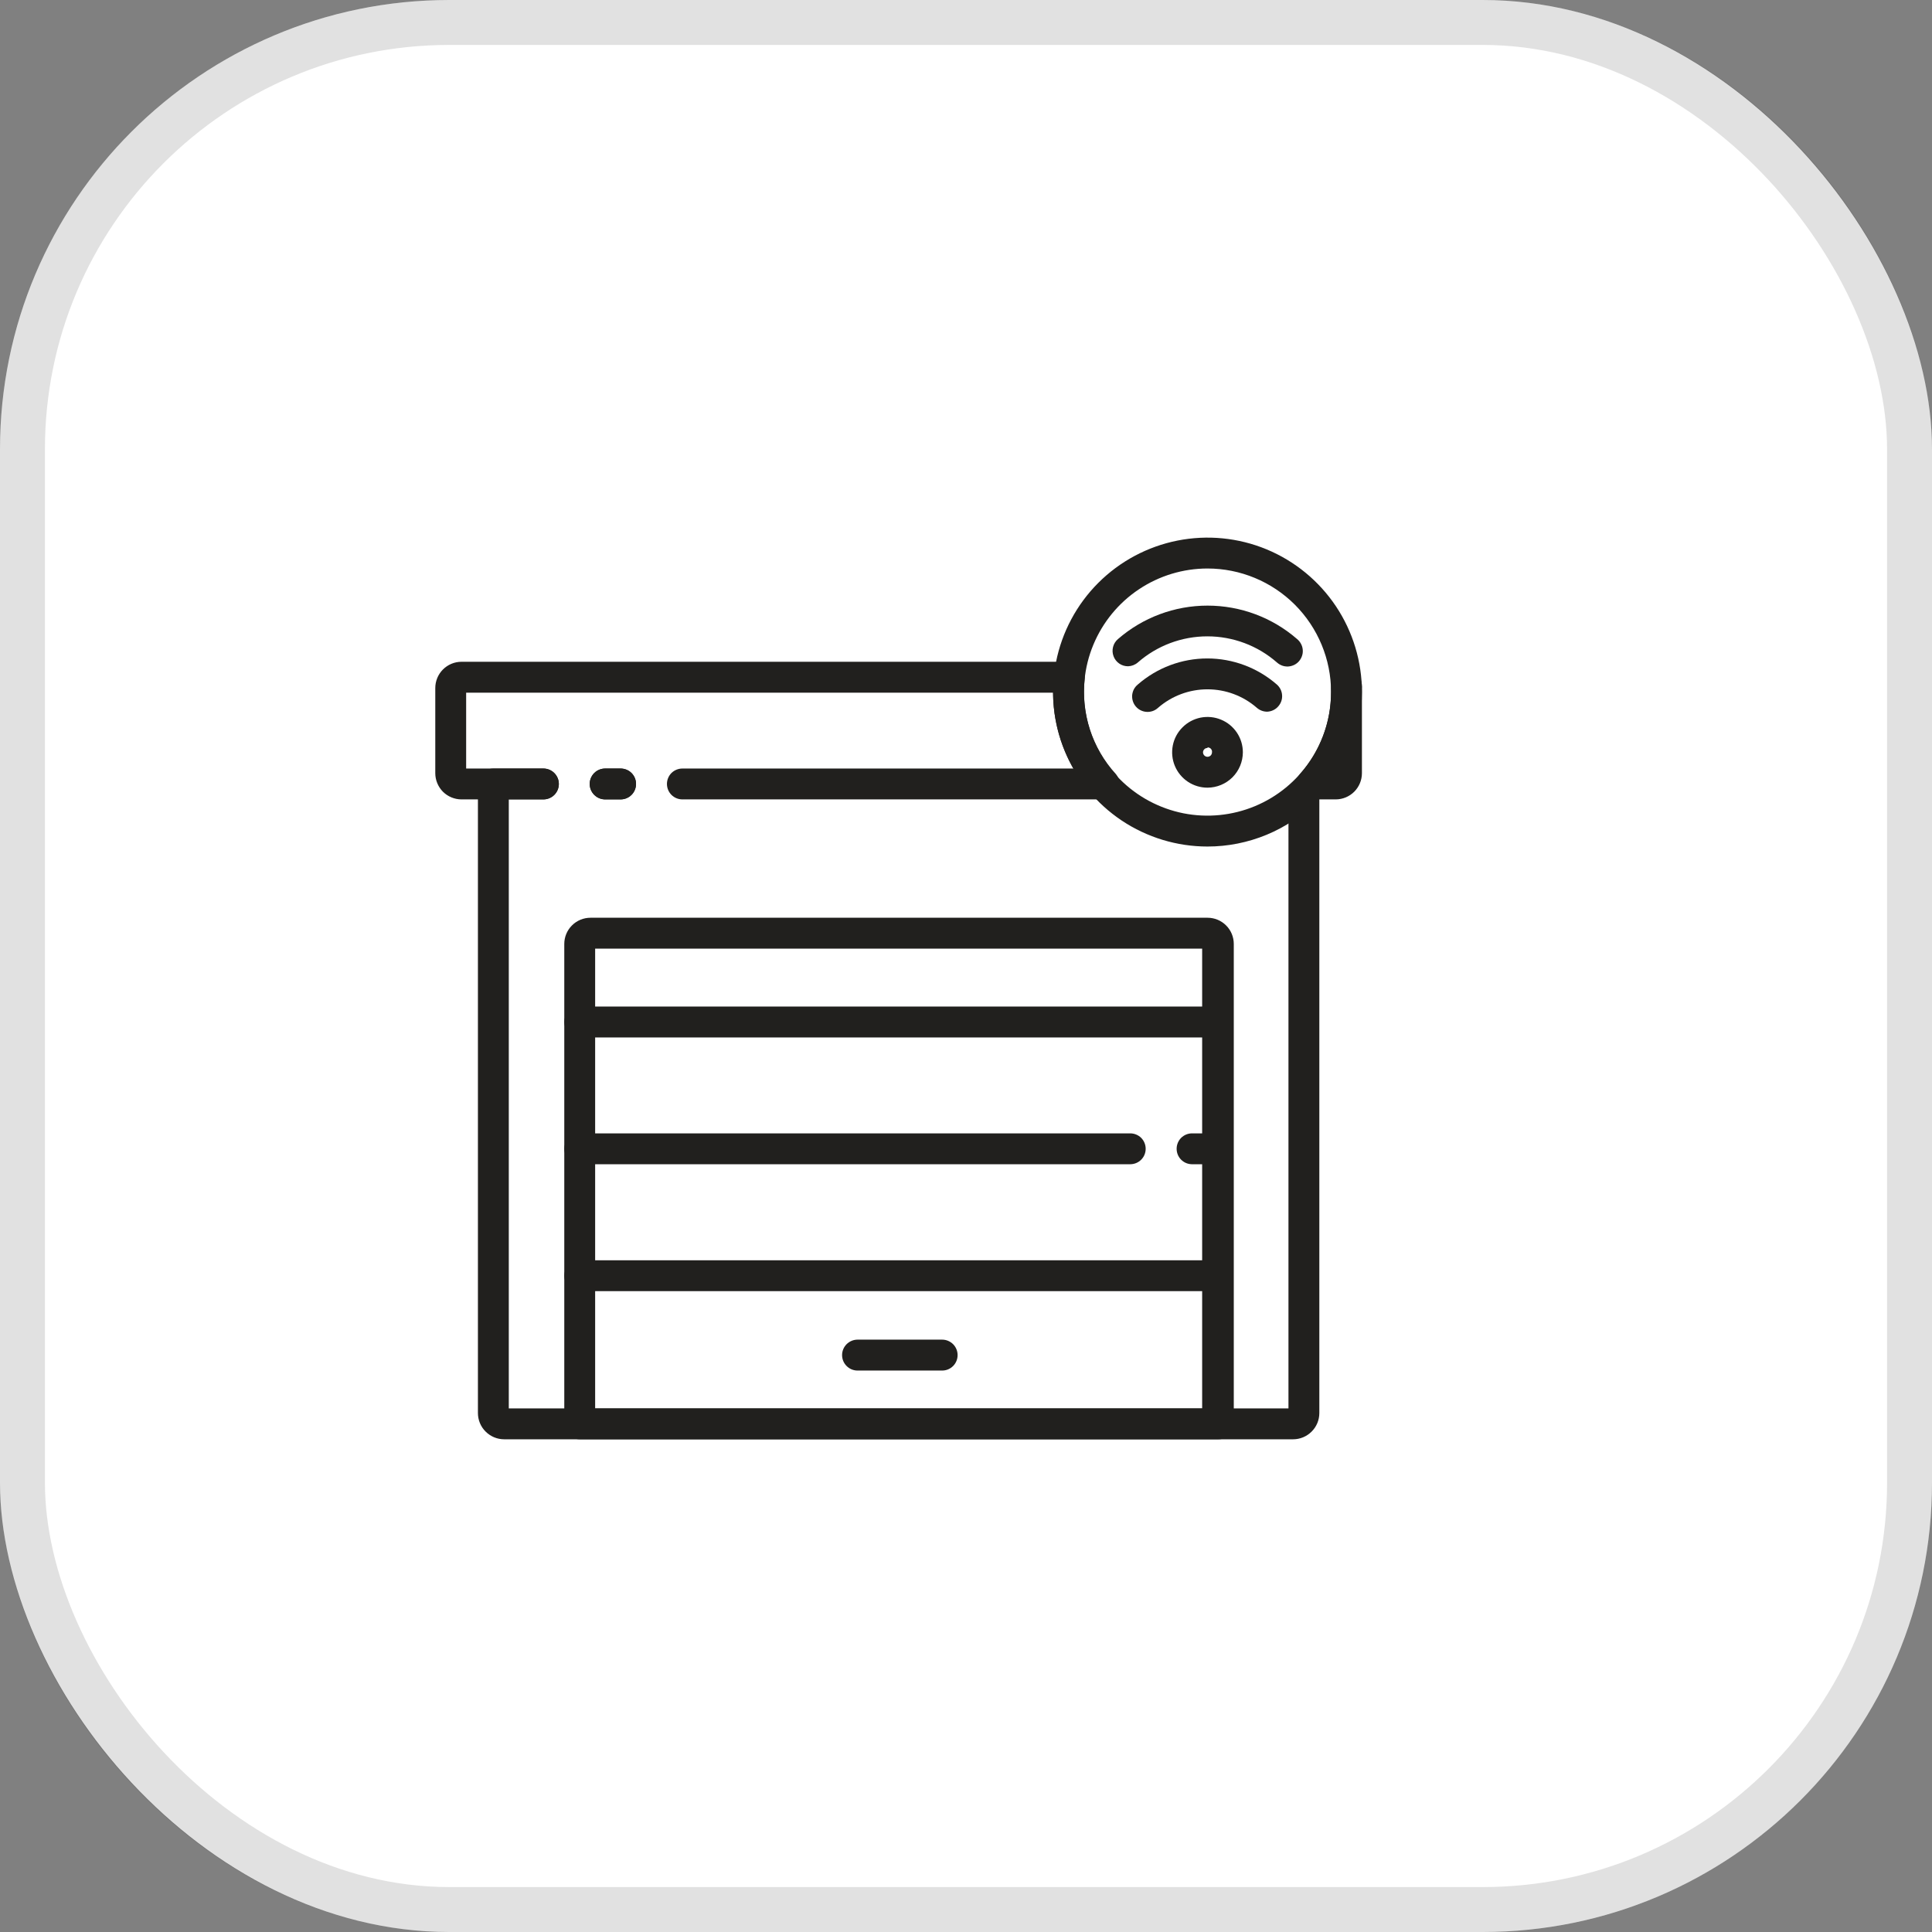
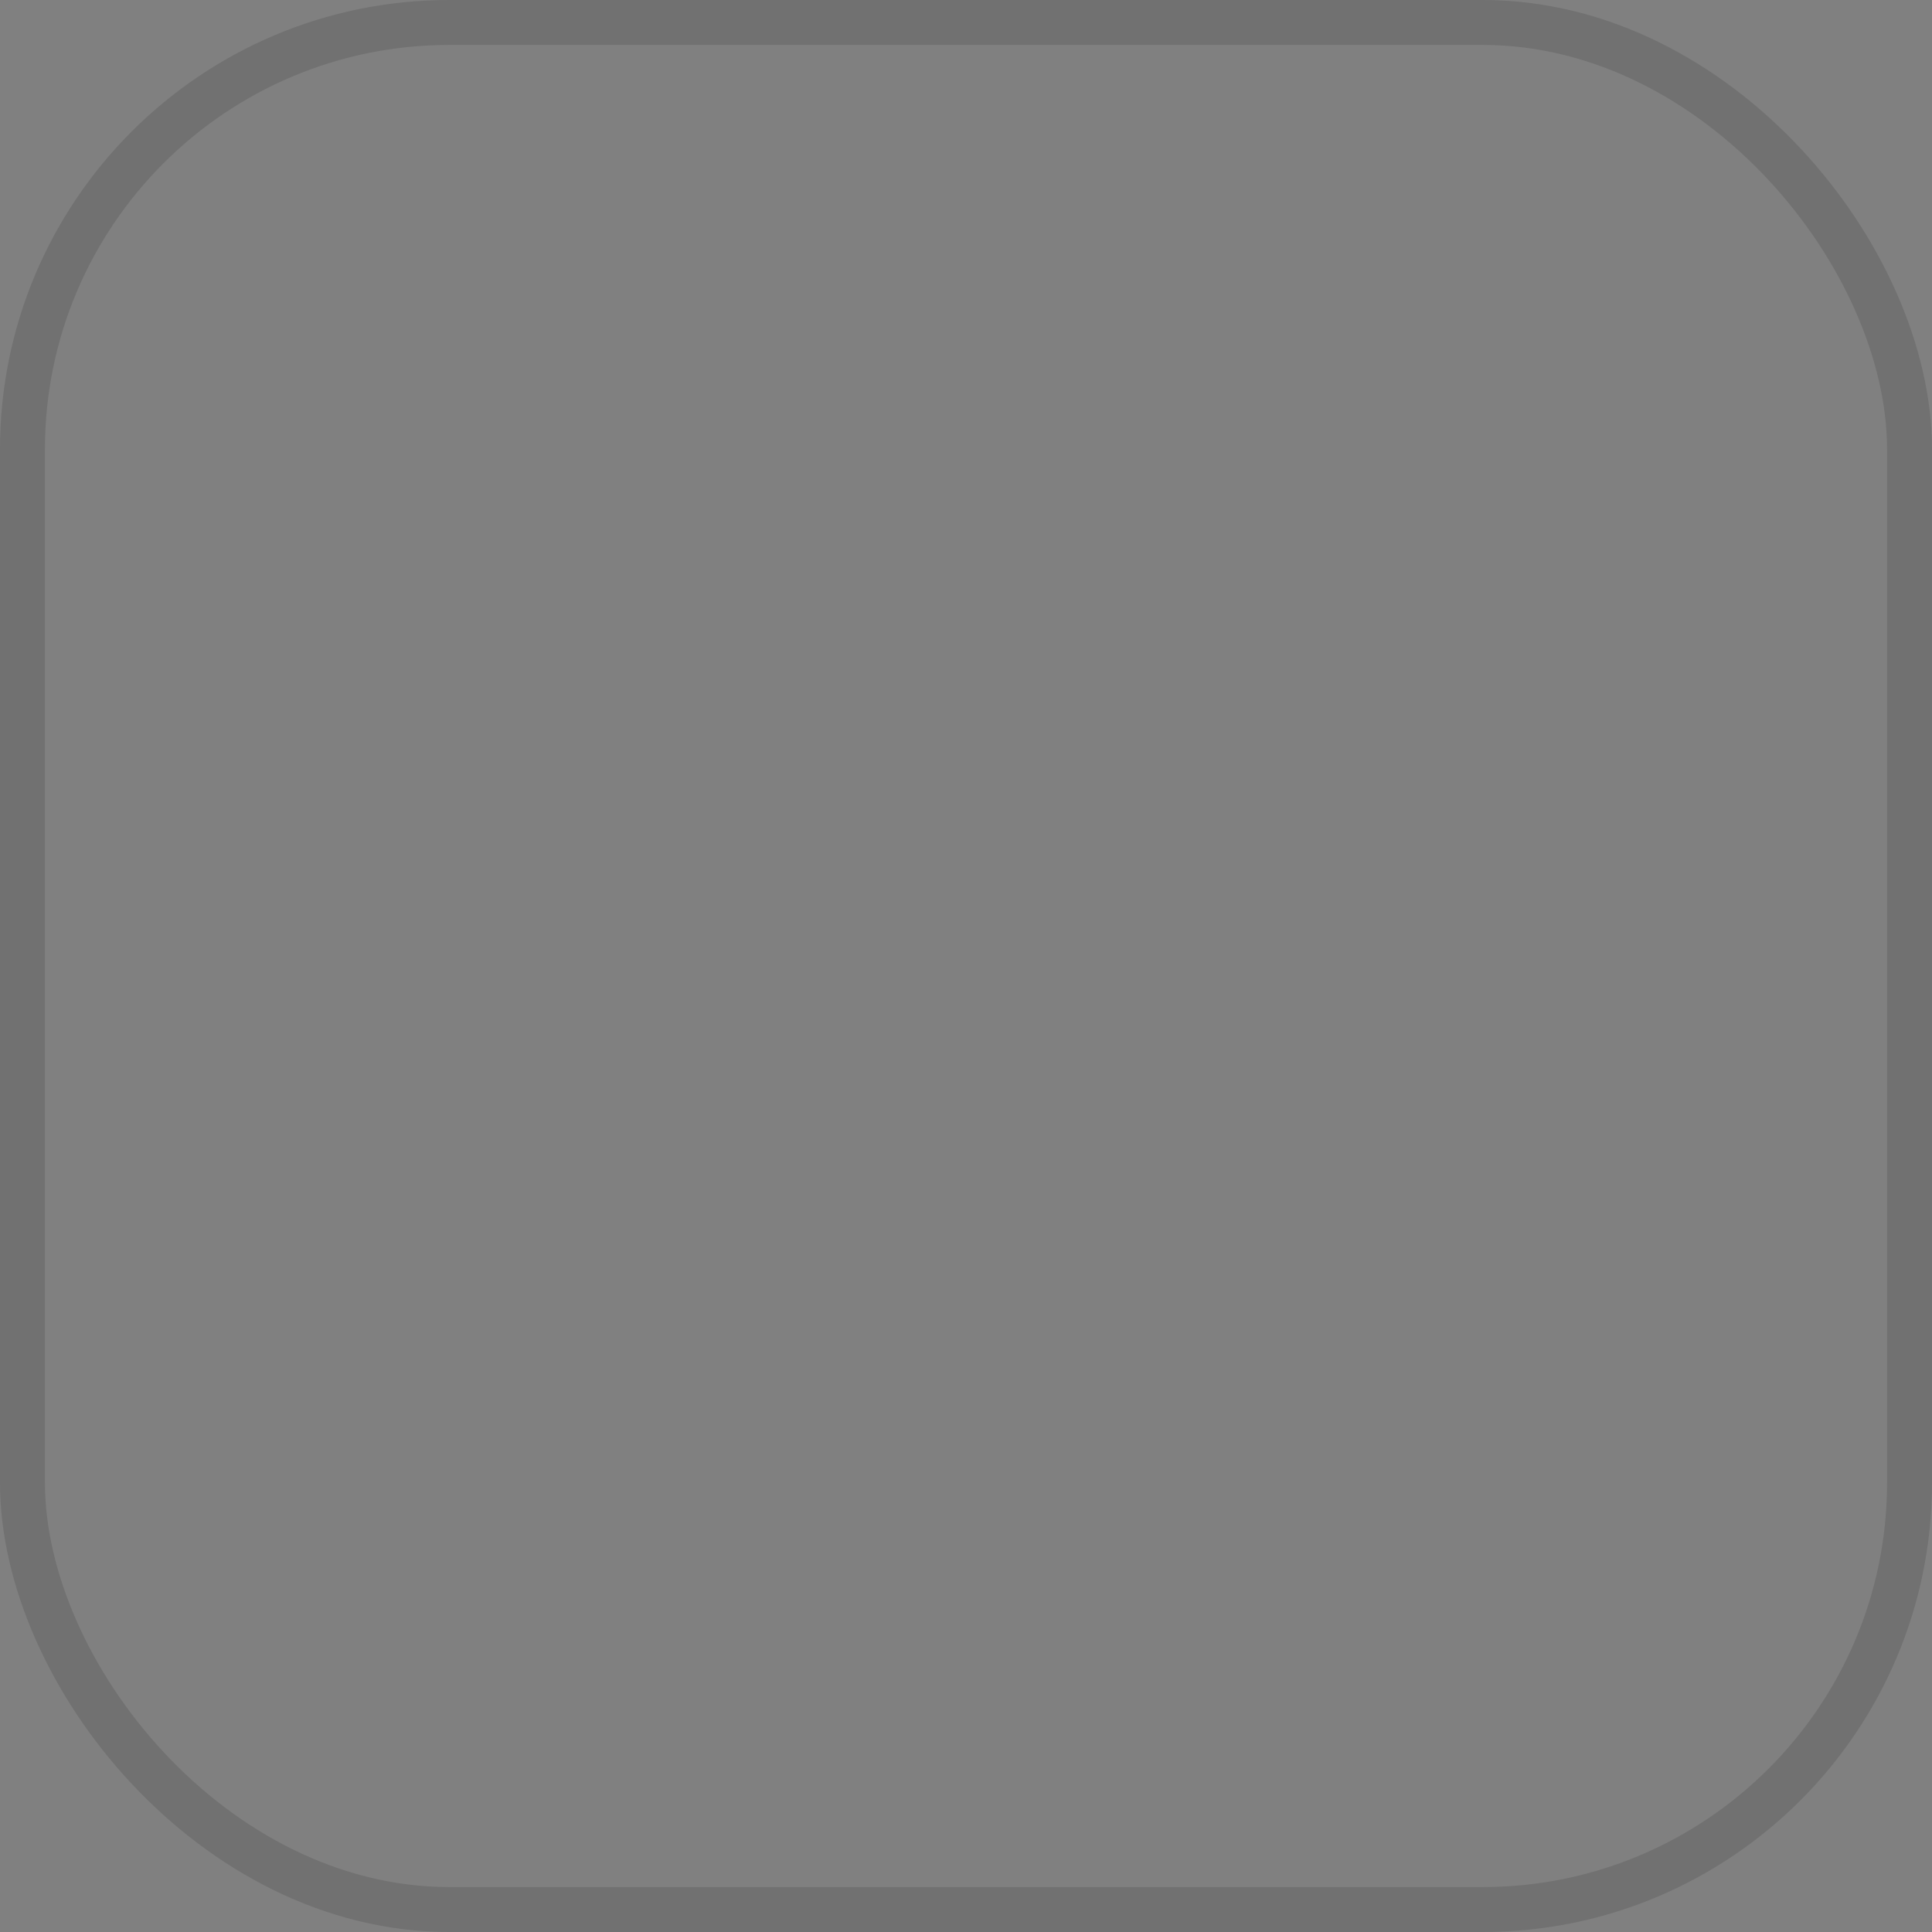
<svg xmlns="http://www.w3.org/2000/svg" width="43" height="43" viewBox="0 0 43 43" fill="none">
  <rect x="0" y="0" width="43" height="43" fill="#808080" stroke="none" />
-   <rect width="43" height="43" rx="10" fill="white" />
  <rect x="0.5" y="0.5" width="42" height="42" rx="9.5" stroke="black" stroke-opacity="0.12" />
  <g clip-path="url(#clip0_274_323)">
-     <path d="M13.812 17.792H13.469C13.378 17.792 13.29 17.756 13.226 17.691C13.161 17.627 13.125 17.539 13.125 17.448C13.125 17.357 13.161 17.27 13.226 17.205C13.29 17.141 13.378 17.105 13.469 17.105H13.812C13.904 17.105 13.991 17.141 14.056 17.205C14.12 17.27 14.156 17.357 14.156 17.448C14.156 17.539 14.12 17.627 14.056 17.691C13.991 17.756 13.904 17.792 13.812 17.792Z" fill="#21201E" />
    <path d="M24.558 17.792H15.188C15.096 17.792 15.009 17.756 14.944 17.691C14.88 17.627 14.844 17.539 14.844 17.448C14.844 17.357 14.88 17.27 14.944 17.205C15.009 17.141 15.096 17.105 15.188 17.105H24.558C24.649 17.105 24.737 17.141 24.801 17.205C24.866 17.27 24.902 17.357 24.902 17.448C24.902 17.539 24.866 17.627 24.801 17.691C24.737 17.756 24.649 17.792 24.558 17.792Z" fill="#21201E" />
    <path d="M28.78 32.034H11.221C11.066 32.034 10.918 31.972 10.808 31.862C10.698 31.753 10.637 31.604 10.637 31.449V17.448C10.637 17.357 10.673 17.27 10.737 17.205C10.802 17.141 10.889 17.105 10.98 17.105H12.094C12.185 17.105 12.273 17.141 12.337 17.205C12.402 17.27 12.438 17.357 12.438 17.448C12.438 17.539 12.402 17.627 12.337 17.691C12.273 17.756 12.185 17.792 12.094 17.792H11.324V31.346H28.677V17.737C28.677 17.646 28.713 17.558 28.777 17.494C28.842 17.43 28.929 17.393 29.02 17.393C29.112 17.393 29.199 17.43 29.264 17.494C29.328 17.558 29.364 17.646 29.364 17.737V31.449C29.364 31.604 29.303 31.753 29.193 31.862C29.084 31.972 28.935 32.034 28.78 32.034Z" fill="#21201E" />
    <path d="M13.812 17.792H13.469C13.378 17.792 13.29 17.756 13.226 17.691C13.161 17.627 13.125 17.539 13.125 17.448C13.125 17.357 13.161 17.27 13.226 17.205C13.29 17.141 13.378 17.105 13.469 17.105H13.812C13.904 17.105 13.991 17.141 14.056 17.205C14.12 17.27 14.156 17.357 14.156 17.448C14.156 17.539 14.12 17.627 14.056 17.691C13.991 17.756 13.904 17.792 13.812 17.792Z" fill="#21201E" />
    <path d="M27.099 32.034H12.902C12.811 32.034 12.724 31.998 12.659 31.933C12.595 31.869 12.559 31.782 12.559 31.691V21.01C12.559 20.855 12.62 20.706 12.73 20.597C12.839 20.487 12.988 20.426 13.143 20.426H26.876C27.031 20.426 27.179 20.487 27.289 20.597C27.399 20.706 27.46 20.855 27.46 21.01V31.691C27.46 31.737 27.451 31.783 27.432 31.826C27.414 31.869 27.387 31.908 27.354 31.94C27.32 31.972 27.28 31.997 27.236 32.013C27.192 32.029 27.146 32.036 27.099 32.034ZM13.246 31.347H26.756V21.113H13.246V31.347Z" fill="#21201E" />
    <path d="M20.97 30.504H19.086C18.995 30.504 18.907 30.468 18.843 30.403C18.778 30.339 18.742 30.251 18.742 30.16C18.742 30.069 18.778 29.982 18.843 29.917C18.907 29.853 18.995 29.816 19.086 29.816H20.97C21.061 29.816 21.148 29.853 21.213 29.917C21.277 29.982 21.313 30.069 21.313 30.16C21.313 30.251 21.277 30.339 21.213 30.403C21.148 30.468 21.061 30.504 20.97 30.504Z" fill="#21201E" />
    <path d="M27.098 28.737H12.904C12.813 28.737 12.726 28.701 12.661 28.637C12.597 28.572 12.56 28.485 12.56 28.394C12.56 28.302 12.597 28.215 12.661 28.151C12.726 28.086 12.813 28.05 12.904 28.05H27.098C27.189 28.05 27.276 28.086 27.341 28.151C27.405 28.215 27.442 28.302 27.442 28.394C27.442 28.485 27.405 28.572 27.341 28.637C27.276 28.701 27.189 28.737 27.098 28.737Z" fill="#21201E" />
    <path d="M25.155 25.912H12.904C12.813 25.912 12.726 25.876 12.661 25.811C12.597 25.747 12.56 25.66 12.56 25.568C12.56 25.477 12.597 25.39 12.661 25.325C12.726 25.261 12.813 25.225 12.904 25.225H25.155C25.247 25.225 25.334 25.261 25.399 25.325C25.463 25.39 25.499 25.477 25.499 25.568C25.499 25.66 25.463 25.747 25.399 25.811C25.334 25.876 25.247 25.912 25.155 25.912Z" fill="#21201E" />
    <path d="M27.098 25.912H26.531C26.44 25.912 26.353 25.876 26.288 25.811C26.224 25.747 26.188 25.66 26.188 25.568C26.188 25.477 26.224 25.39 26.288 25.325C26.353 25.261 26.44 25.225 26.531 25.225H27.098C27.19 25.225 27.277 25.261 27.341 25.325C27.406 25.39 27.442 25.477 27.442 25.568C27.442 25.66 27.406 25.747 27.341 25.811C27.277 25.876 27.19 25.912 27.098 25.912Z" fill="#21201E" />
    <path d="M27.098 23.09H12.904C12.813 23.09 12.726 23.054 12.661 22.989C12.597 22.925 12.56 22.837 12.56 22.746C12.56 22.655 12.597 22.567 12.661 22.503C12.726 22.439 12.813 22.402 12.904 22.402H27.098C27.189 22.402 27.276 22.439 27.341 22.503C27.405 22.567 27.442 22.655 27.442 22.746C27.442 22.837 27.405 22.925 27.341 22.989C27.276 23.054 27.189 23.09 27.098 23.09Z" fill="#21201E" />
-     <path d="M25.109 14.829C25.038 14.83 24.969 14.809 24.911 14.769C24.853 14.729 24.808 14.672 24.784 14.606C24.759 14.54 24.755 14.468 24.773 14.399C24.79 14.331 24.828 14.27 24.882 14.224C25.435 13.743 26.143 13.479 26.876 13.479C27.609 13.479 28.317 13.743 28.87 14.224C28.905 14.253 28.935 14.289 28.956 14.33C28.978 14.37 28.991 14.415 28.995 14.461C28.999 14.507 28.994 14.553 28.979 14.597C28.965 14.64 28.942 14.681 28.912 14.716C28.882 14.751 28.845 14.779 28.804 14.799C28.762 14.819 28.717 14.831 28.672 14.834C28.625 14.836 28.579 14.83 28.536 14.814C28.493 14.798 28.453 14.774 28.419 14.743C27.991 14.369 27.441 14.163 26.872 14.163C26.303 14.163 25.754 14.369 25.326 14.743C25.265 14.796 25.189 14.826 25.109 14.829Z" fill="#21201E" />
    <path d="M28.201 15.84C28.117 15.839 28.037 15.809 27.974 15.754C27.669 15.488 27.279 15.342 26.874 15.342C26.47 15.342 26.079 15.488 25.774 15.754C25.74 15.785 25.701 15.809 25.657 15.825C25.614 15.84 25.568 15.847 25.522 15.844C25.476 15.842 25.431 15.83 25.39 15.81C25.348 15.79 25.311 15.761 25.281 15.726C25.251 15.692 25.228 15.651 25.214 15.607C25.2 15.564 25.195 15.517 25.198 15.472C25.203 15.426 25.216 15.381 25.237 15.34C25.259 15.3 25.288 15.264 25.324 15.235C25.753 14.861 26.302 14.655 26.871 14.655C27.439 14.655 27.989 14.861 28.418 15.235C28.486 15.294 28.529 15.379 28.535 15.47C28.542 15.561 28.512 15.65 28.452 15.719C28.421 15.756 28.383 15.785 28.339 15.806C28.296 15.827 28.249 15.838 28.201 15.84Z" fill="#21201E" />
    <path d="M26.875 17.531C26.719 17.531 26.567 17.485 26.438 17.399C26.308 17.312 26.207 17.189 26.148 17.046C26.088 16.902 26.073 16.743 26.103 16.591C26.133 16.438 26.208 16.298 26.319 16.188C26.428 16.078 26.569 16.003 26.721 15.972C26.874 15.942 27.032 15.957 27.176 16.017C27.32 16.076 27.443 16.177 27.53 16.307C27.616 16.436 27.662 16.588 27.662 16.744C27.661 16.953 27.578 17.152 27.431 17.3C27.283 17.447 27.084 17.53 26.875 17.531ZM26.875 16.648C26.862 16.648 26.849 16.65 26.837 16.654C26.825 16.659 26.814 16.666 26.805 16.675C26.796 16.684 26.788 16.695 26.783 16.707C26.778 16.718 26.775 16.731 26.775 16.744C26.775 16.771 26.786 16.796 26.805 16.815C26.823 16.833 26.849 16.844 26.875 16.844C26.901 16.844 26.927 16.833 26.946 16.815C26.964 16.796 26.975 16.771 26.975 16.744C26.977 16.73 26.976 16.716 26.972 16.702C26.967 16.689 26.96 16.676 26.951 16.666C26.941 16.655 26.93 16.647 26.916 16.642C26.903 16.636 26.889 16.634 26.875 16.634V16.648Z" fill="#21201E" />
-     <path d="M24.558 17.792C24.509 17.792 24.461 17.782 24.417 17.762C24.372 17.741 24.332 17.712 24.3 17.675C23.749 17.052 23.442 16.249 23.438 15.417H10.375V17.105H12.094C12.185 17.105 12.272 17.141 12.337 17.206C12.401 17.27 12.438 17.357 12.438 17.449C12.438 17.54 12.401 17.627 12.337 17.692C12.272 17.756 12.185 17.792 12.094 17.792H10.268C10.114 17.791 9.966 17.729 9.857 17.62C9.749 17.51 9.688 17.362 9.688 17.208V15.314C9.688 15.159 9.749 15.011 9.857 14.902C9.966 14.792 10.114 14.73 10.268 14.729H23.798C23.846 14.73 23.894 14.74 23.938 14.759C23.981 14.779 24.021 14.807 24.053 14.843C24.085 14.878 24.11 14.92 24.126 14.966C24.141 15.011 24.147 15.06 24.142 15.108C24.101 15.489 24.141 15.874 24.259 16.238C24.378 16.603 24.572 16.938 24.83 17.222C24.89 17.29 24.92 17.38 24.915 17.47C24.909 17.561 24.867 17.646 24.799 17.706C24.733 17.765 24.646 17.796 24.558 17.792Z" fill="#21201E" />
    <path d="M29.731 17.792H29.192C29.126 17.791 29.061 17.772 29.006 17.736C28.952 17.7 28.908 17.648 28.881 17.588C28.855 17.528 28.846 17.462 28.855 17.397C28.865 17.332 28.894 17.271 28.937 17.222C29.382 16.72 29.626 16.073 29.625 15.403V15.331C29.623 15.323 29.623 15.315 29.625 15.307V15.266C29.625 15.175 29.661 15.087 29.725 15.023C29.79 14.958 29.877 14.922 29.968 14.922C30.059 14.922 30.147 14.958 30.211 15.023C30.276 15.087 30.312 15.175 30.312 15.266C30.314 15.282 30.314 15.298 30.312 15.314V17.208C30.312 17.362 30.251 17.51 30.142 17.62C30.033 17.729 29.886 17.791 29.731 17.792Z" fill="#21201E" />
-     <path d="M26.875 18.841C26.195 18.841 25.53 18.639 24.965 18.262C24.4 17.884 23.959 17.347 23.699 16.719C23.439 16.091 23.371 15.399 23.504 14.733C23.636 14.066 23.964 13.453 24.444 12.973C24.925 12.492 25.538 12.165 26.204 12.032C26.871 11.899 27.562 11.967 28.191 12.227C28.819 12.488 29.355 12.928 29.733 13.493C30.111 14.059 30.312 14.723 30.312 15.403C30.312 15.855 30.224 16.302 30.051 16.719C29.878 17.136 29.625 17.515 29.306 17.834C28.986 18.153 28.608 18.406 28.191 18.579C27.773 18.752 27.326 18.841 26.875 18.841ZM26.875 12.653C26.331 12.653 25.799 12.815 25.347 13.117C24.895 13.419 24.543 13.848 24.334 14.351C24.126 14.853 24.072 15.406 24.178 15.94C24.284 16.473 24.546 16.963 24.93 17.348C25.315 17.733 25.805 17.994 26.338 18.101C26.872 18.207 27.425 18.152 27.927 17.944C28.43 17.736 28.859 17.383 29.162 16.931C29.464 16.479 29.625 15.947 29.625 15.403C29.625 14.674 29.335 13.975 28.82 13.459C28.304 12.943 27.604 12.653 26.875 12.653Z" fill="#21201E" />
+     <path d="M26.875 18.841C26.195 18.841 25.53 18.639 24.965 18.262C24.4 17.884 23.959 17.347 23.699 16.719C23.439 16.091 23.371 15.399 23.504 14.733C23.636 14.066 23.964 13.453 24.444 12.973C24.925 12.492 25.538 12.165 26.204 12.032C26.871 11.899 27.562 11.967 28.191 12.227C28.819 12.488 29.355 12.928 29.733 13.493C30.111 14.059 30.312 14.723 30.312 15.403C30.312 15.855 30.224 16.302 30.051 16.719C29.878 17.136 29.625 17.515 29.306 17.834C28.986 18.153 28.608 18.406 28.191 18.579C27.773 18.752 27.326 18.841 26.875 18.841ZM26.875 12.653C26.331 12.653 25.799 12.815 25.347 13.117C24.895 13.419 24.543 13.848 24.334 14.351C24.284 16.473 24.546 16.963 24.93 17.348C25.315 17.733 25.805 17.994 26.338 18.101C26.872 18.207 27.425 18.152 27.927 17.944C28.43 17.736 28.859 17.383 29.162 16.931C29.464 16.479 29.625 15.947 29.625 15.403C29.625 14.674 29.335 13.975 28.82 13.459C28.304 12.943 27.604 12.653 26.875 12.653Z" fill="#21201E" />
  </g>
  <defs>
    <clipPath id="clip0_274_323">
-       <rect width="22" height="22" fill="white" transform="translate(9 11)" />
-     </clipPath>
+       </clipPath>
  </defs>
</svg>